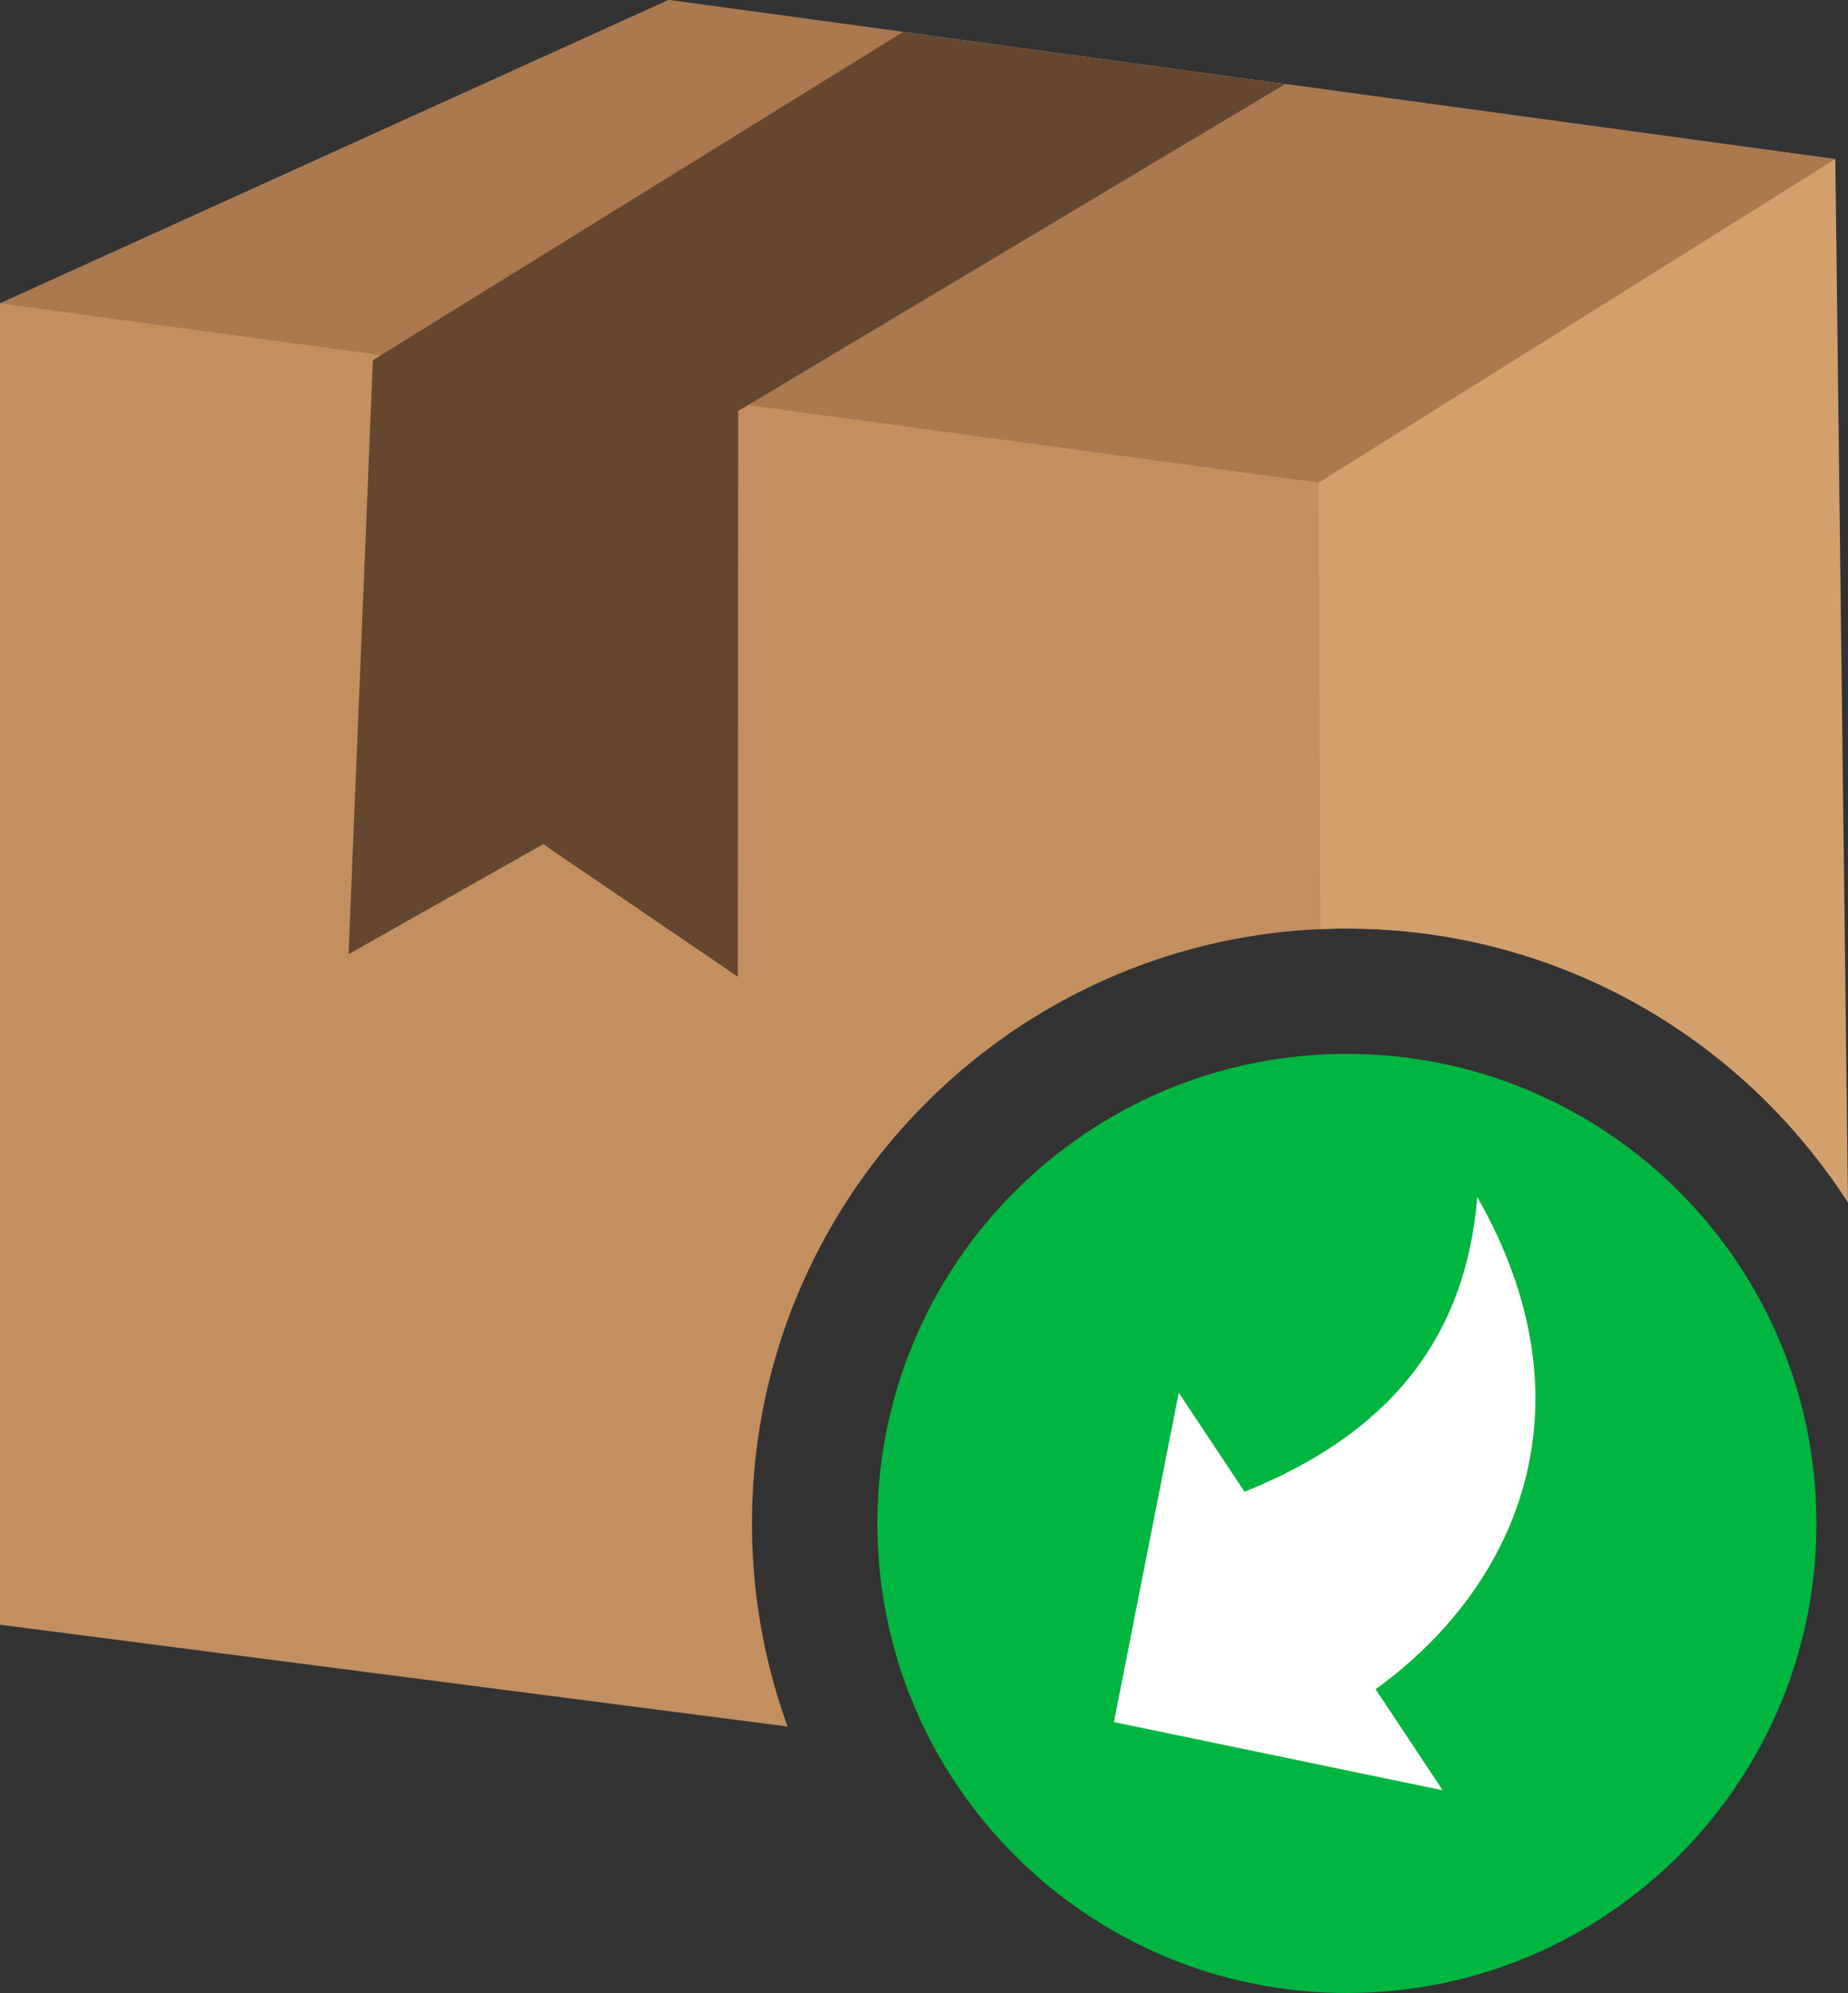
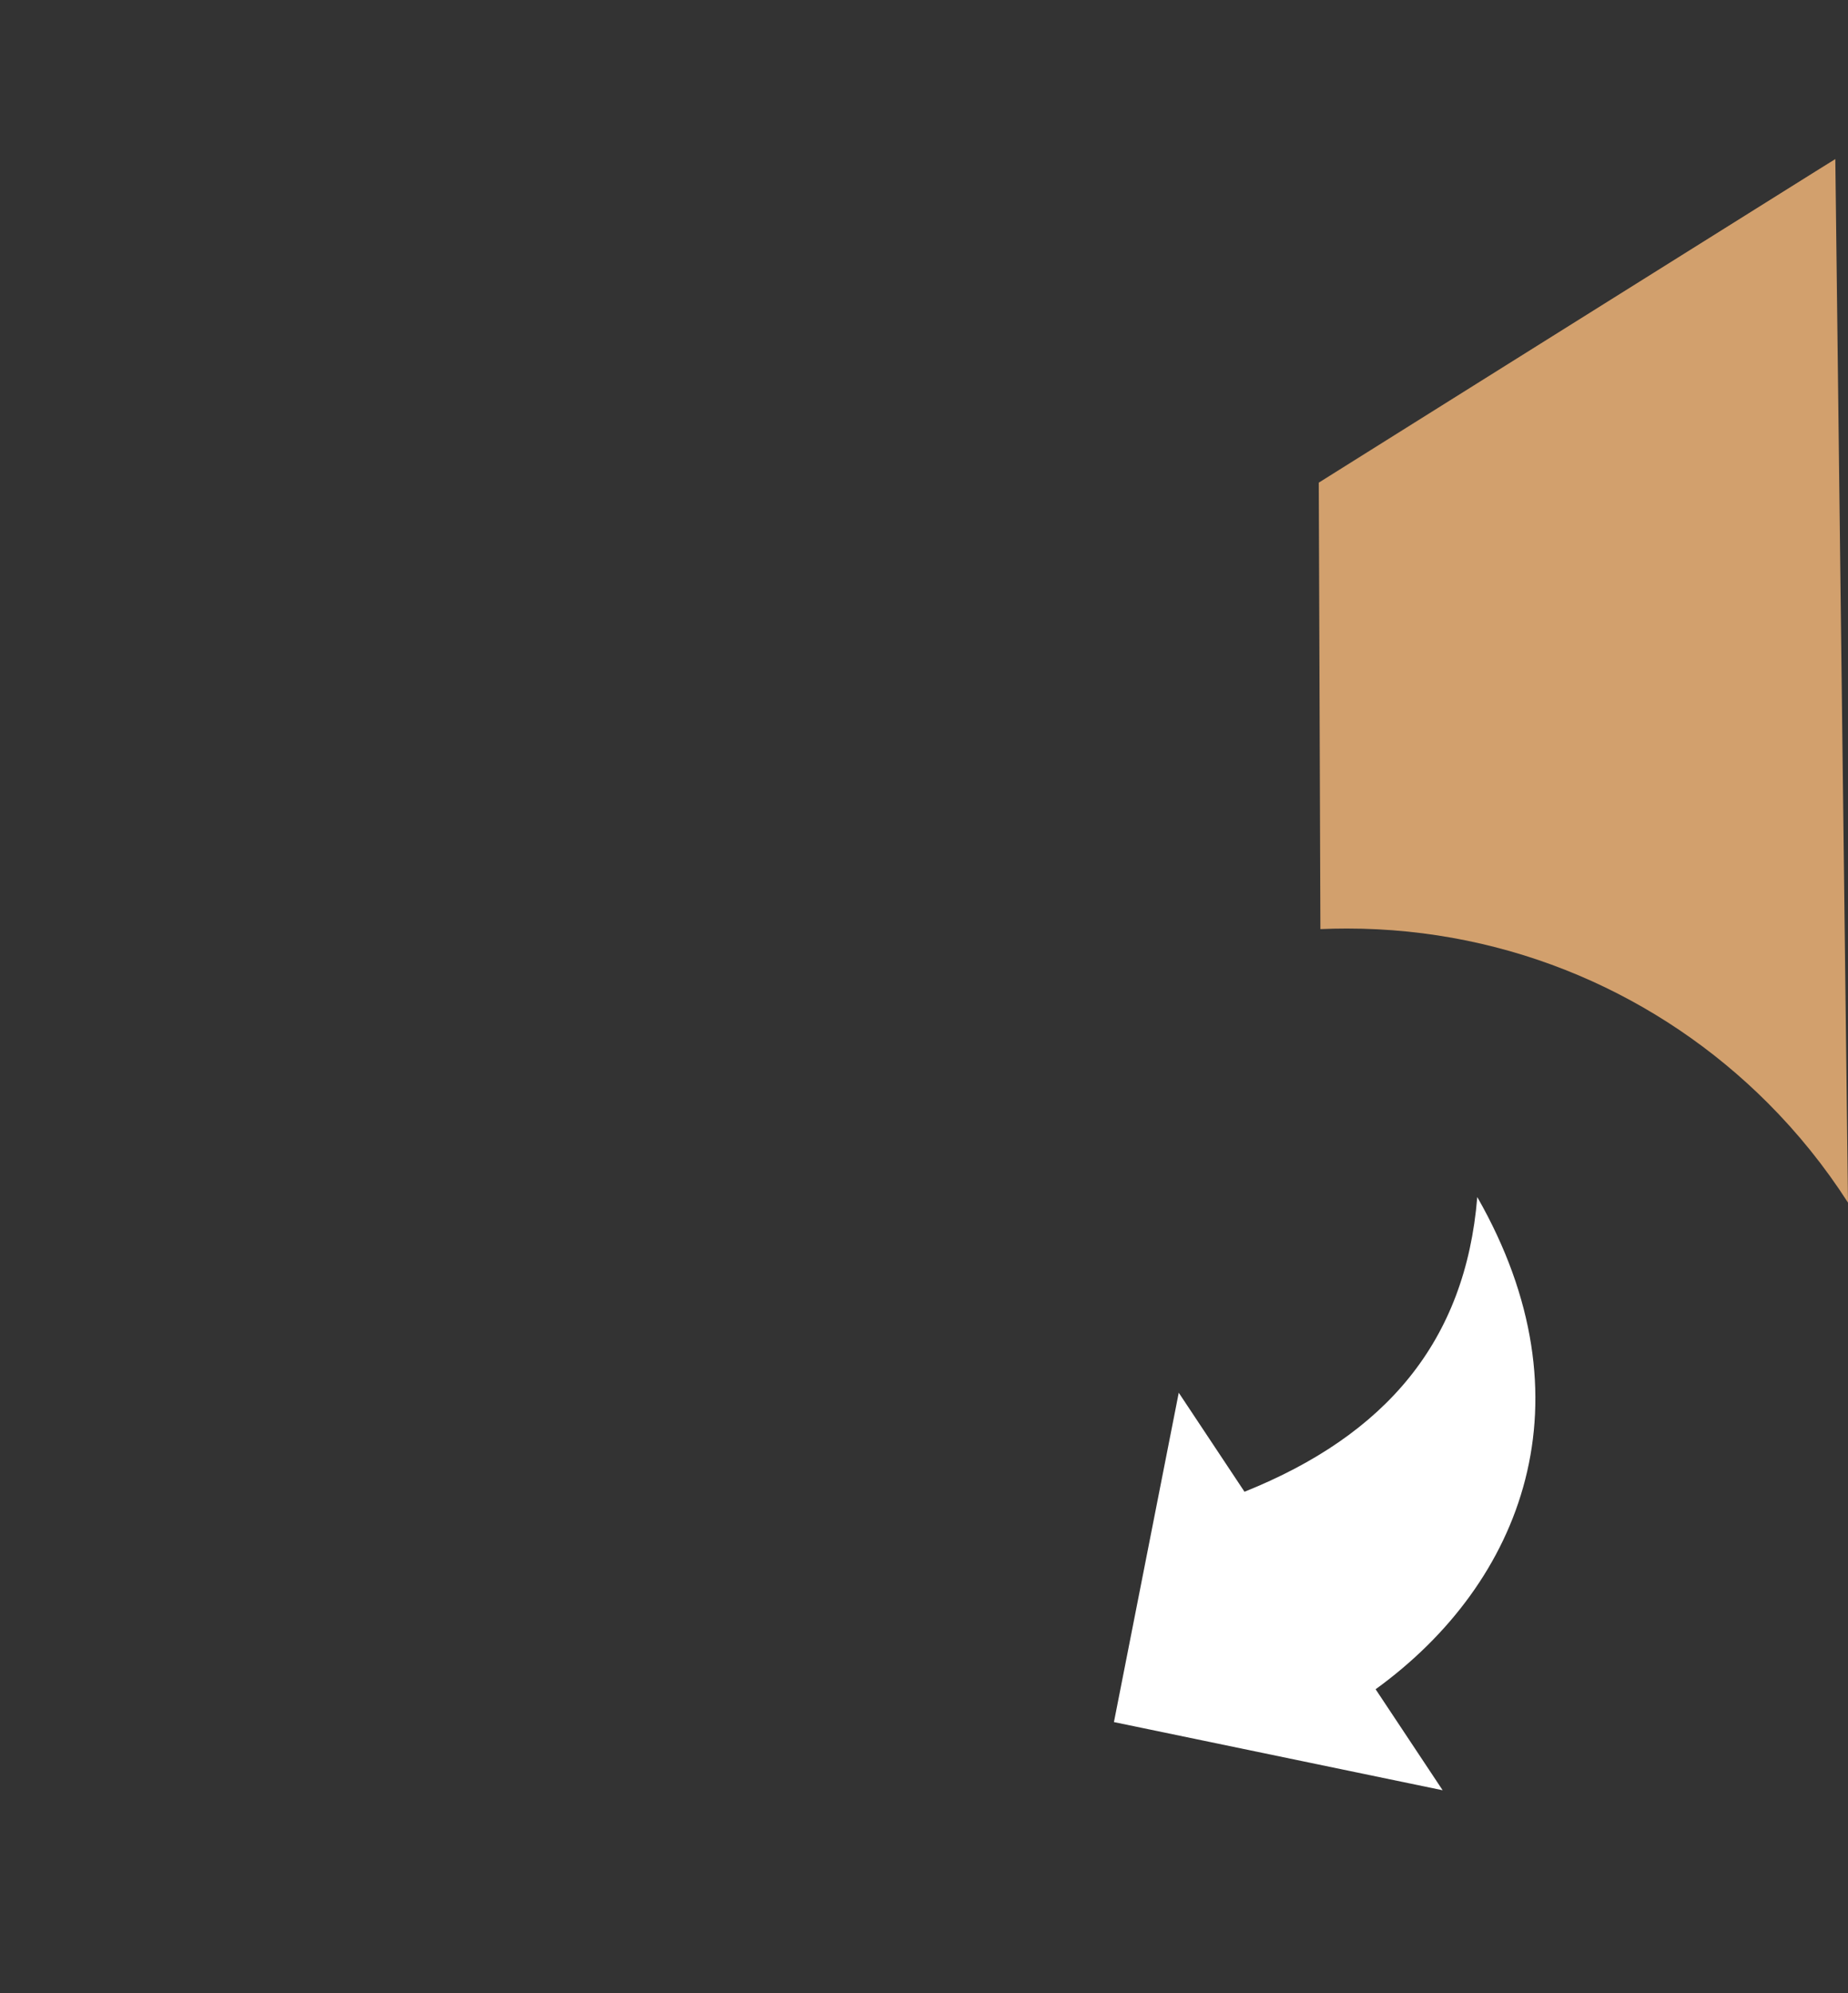
<svg xmlns="http://www.w3.org/2000/svg" shape-rendering="geometricPrecision" text-rendering="geometricPrecision" image-rendering="optimizeQuality" fill-rule="evenodd" clip-rule="evenodd" viewBox="0 0 475 512.24">
  <rect x="0" y="0" width="475" height="512.24" fill="#333333" stroke="none" />
-   <path fill="#C28F60" d="m0 417.58 202.44 26.17c-5.92-16.29-9.15-33.86-9.15-52.19 0-42.23 17.12-80.46 44.79-108.13 27.67-27.66 65.9-44.78 108.12-44.78s80.46 17.12 108.13 44.78a154.91 154.91 0 0 1 16.02 18.85l1.39-261.39L171.87 0 0 77.98v339.6z" />
-   <path fill="#AA7950" d="m471.74 40.89-11.97 7.8-120.8 75.36L0 77.98 171.87 0z" />
+   <path fill="#AA7950" d="m471.74 40.89-11.97 7.8-120.8 75.36z" />
  <path fill="#D2A06D" d="m339.39 238.8-.42-114.75 132.77-83.16L475 309.1c-5.96-9.29-12.9-17.9-20.67-25.67-27.67-27.66-65.91-44.78-108.13-44.78-2.28 0-4.55.05-6.81.15z" />
-   <path fill="#65472F" d="m232.12 8.21 98.23 13.4-140.6 84.01-.09 145.43-50.03-34.08-50.04 28.28 6.25-152.68z" />
-   <path fill="#00b640" d="M346.2 270.87c66.66 0 120.69 54.03 120.69 120.69 0 66.65-54.03 120.68-120.69 120.68-66.65 0-120.68-54.03-120.68-120.68 0-66.66 54.03-120.69 120.68-120.69z" />
  <path fill="#fff" d="m286.32 442.61 16.66-84.65 16.9 25.45c36.37-14.6 56.79-38.67 59.83-75.74 29.87 52.24 11.73 99.07-26.13 126.5l17.23 25.96-84.48-17.52v.01l-.01-.01z" />
</svg>